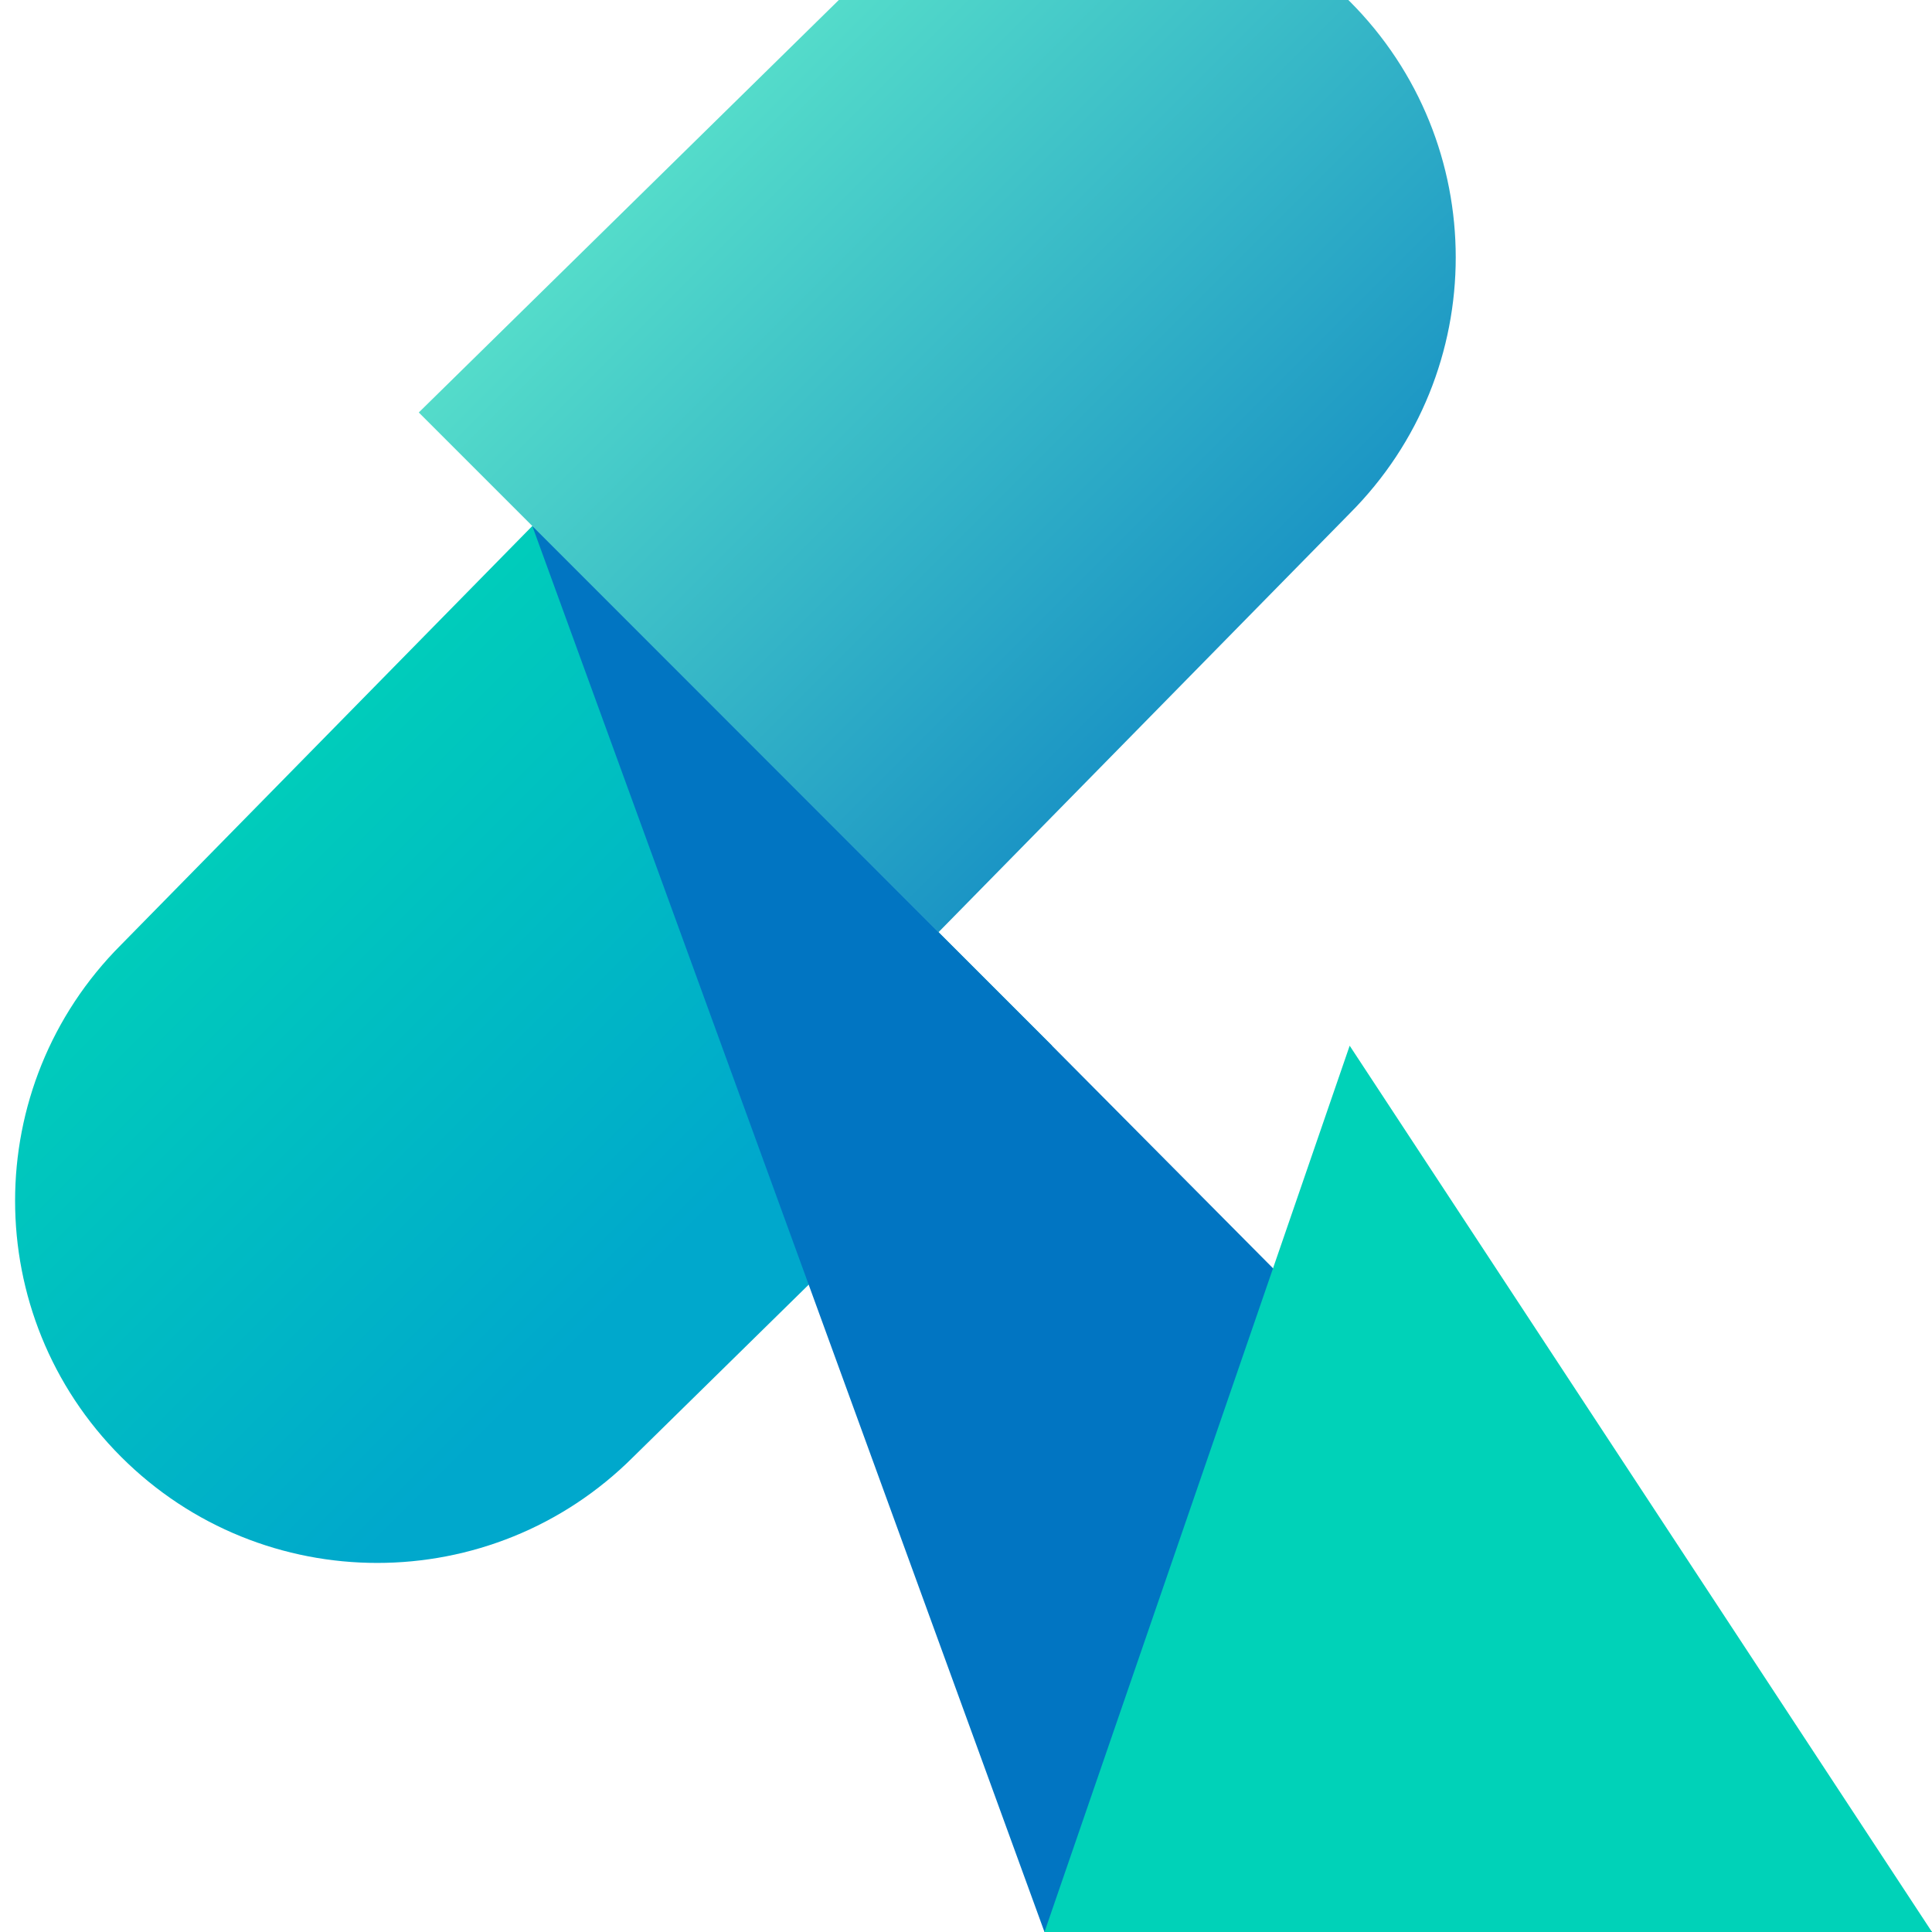
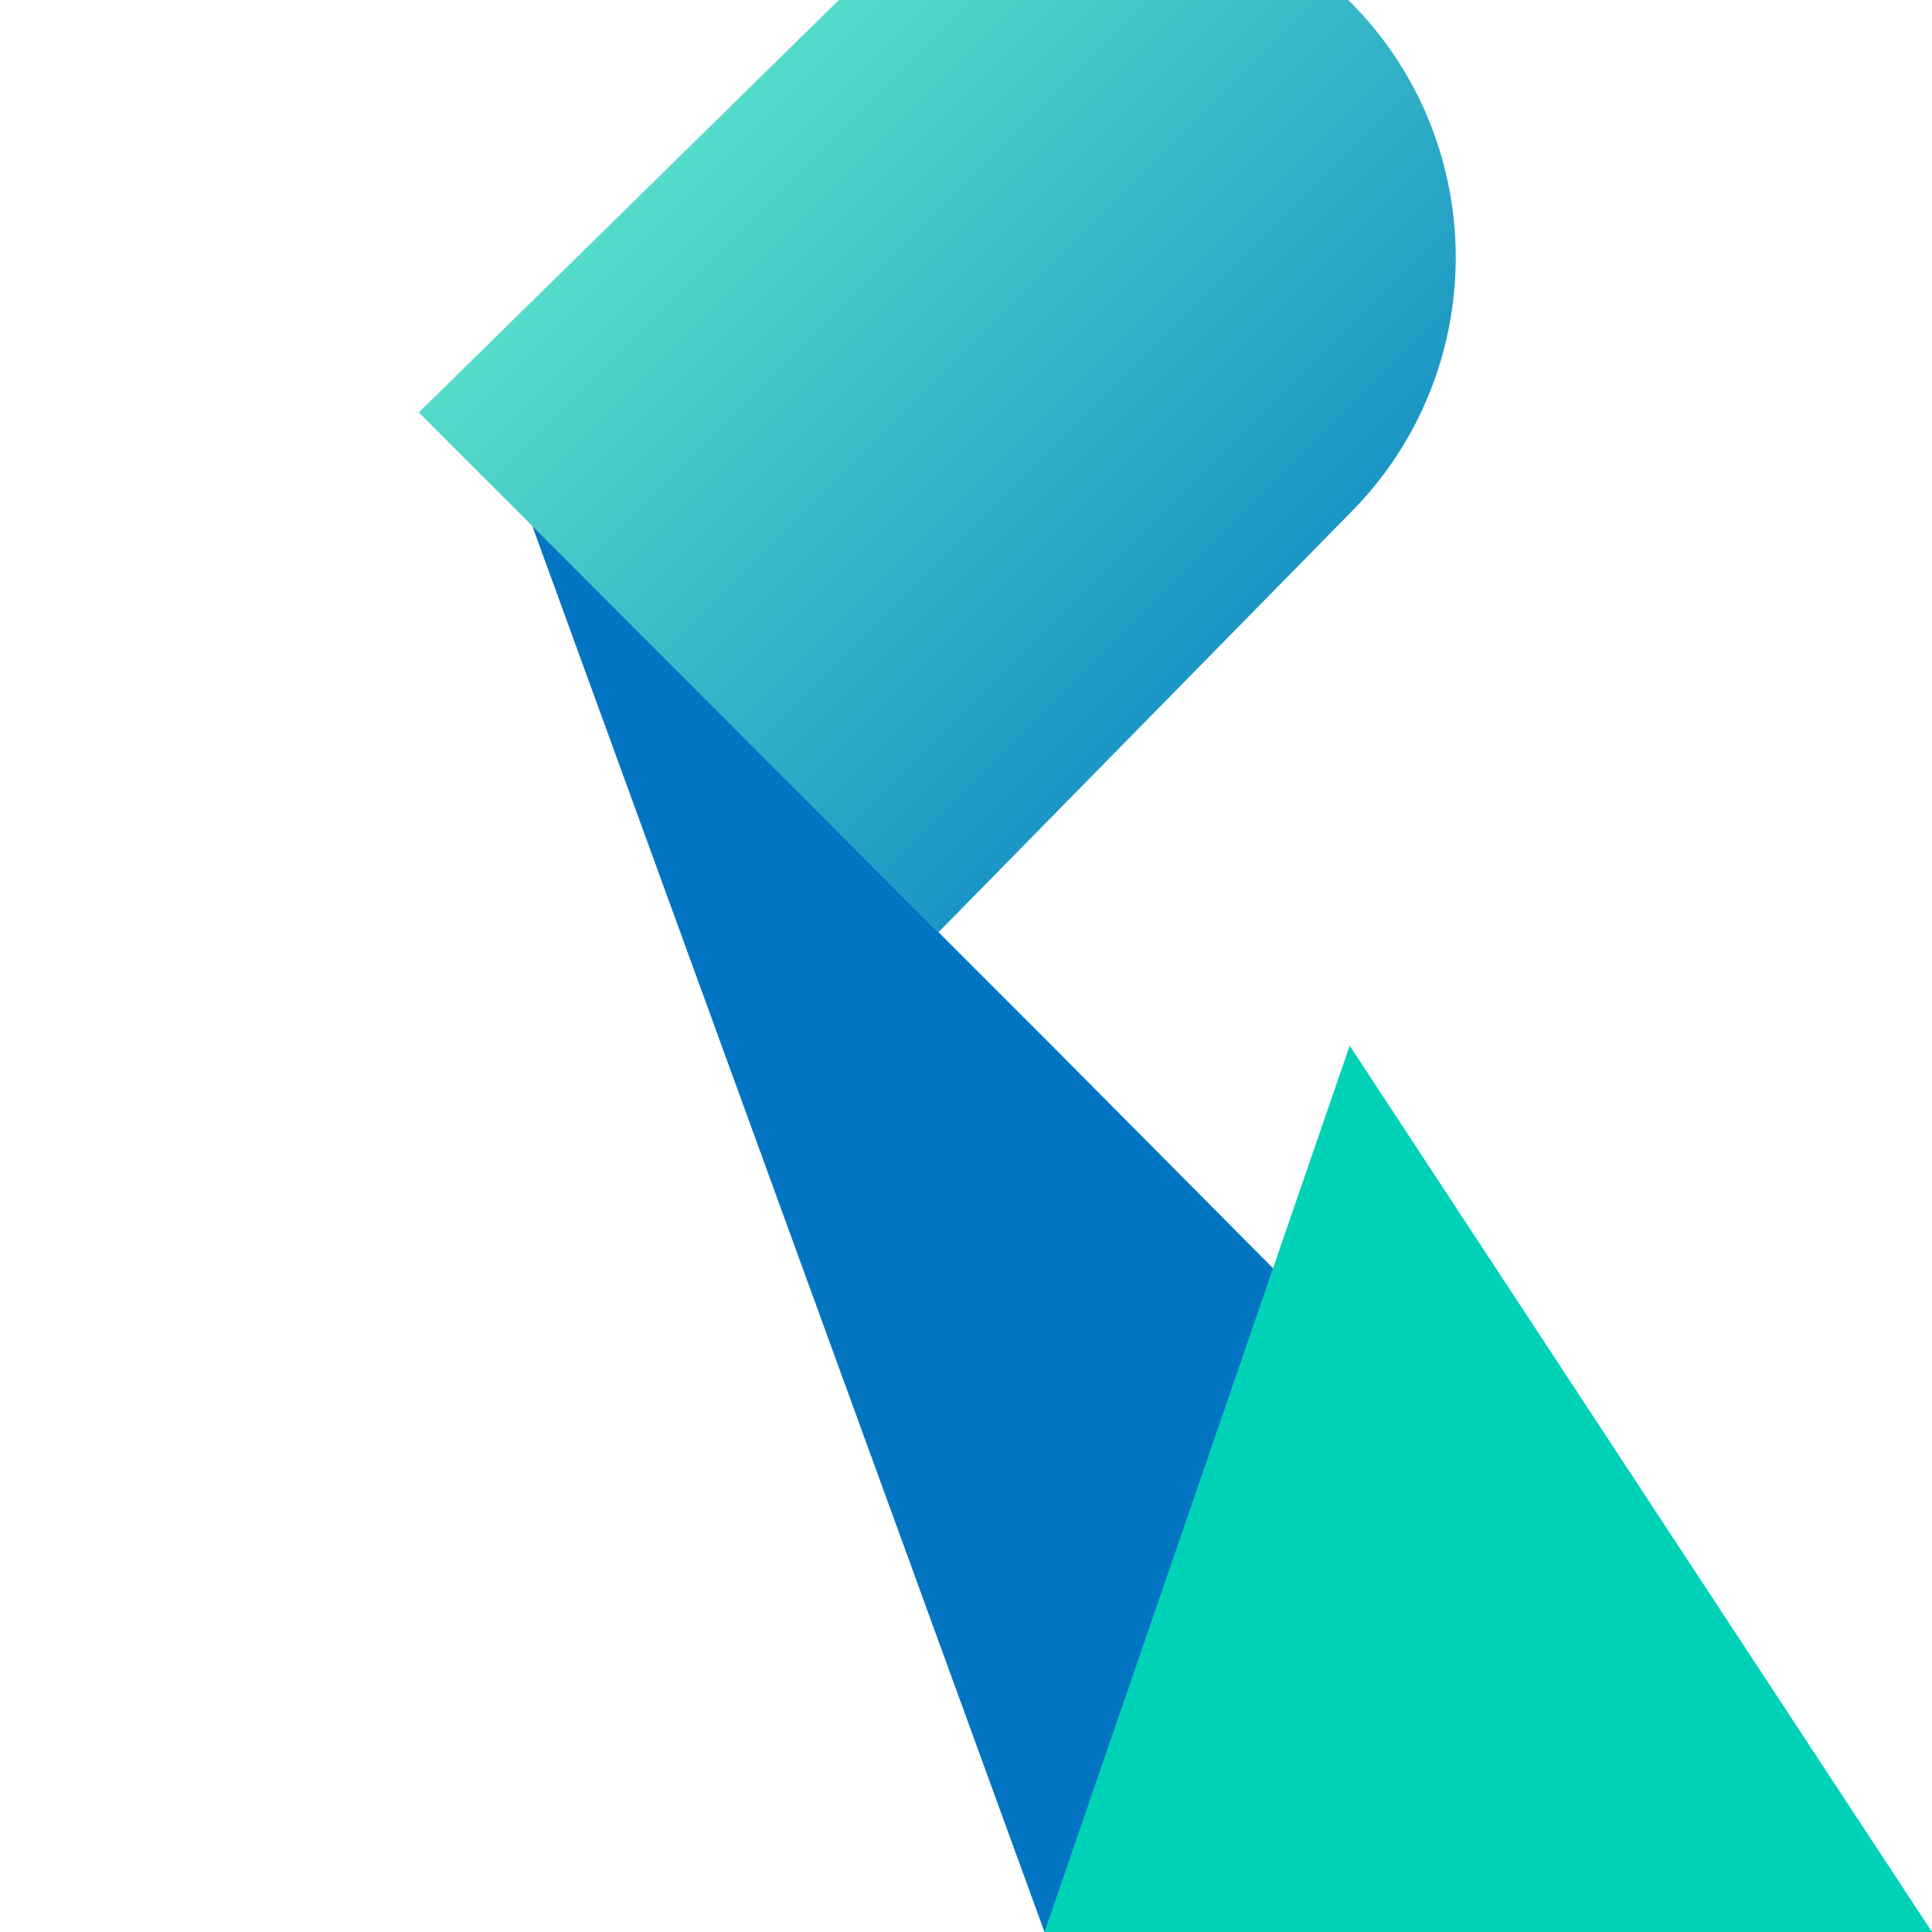
<svg xmlns="http://www.w3.org/2000/svg" viewBox="0 0 256 256">
  <defs>
    <linearGradient id="a" x1="19.804%" y1="19.804%" x2="66.127%" y2="66.127%">
      <stop offset="0%" stop-color="#00D2B8" />
      <stop offset="100%" stop-color="#00A8CC" />
    </linearGradient>
    <linearGradient id="b" x1="25.071%" y1="25.071%" x2="96.132%" y2="96.132%">
      <stop offset="0%" stop-color="#55DDCA" />
      <stop offset="100%" stop-color="#0175C2" />
    </linearGradient>
  </defs>
-   <path fill="url(#a)" d="M70.534 69.696L16.053 125.177c-18.738 18.738-18.738 49.128 0 67.866 18.738 18.738 49.128 18.738 67.866 0l55.481-54.481-68.866-68.866z" />
  <path fill="url(#b)" d="M55.492 54.654l68.866 68.866 54.481-55.481c18.738-18.738 18.738-49.128 0-67.866-18.738-18.738-49.128-18.738-67.866 0L55.492 54.654z" />
  <path fill="#0175C2" d="M70.534 69.696l68.866 68.866L256 256H138.4L70.534 69.696z" />
  <path fill="#00D2B8" d="M178.839 138.562L256 256h-117.6l40.439-117.438z" />
</svg>